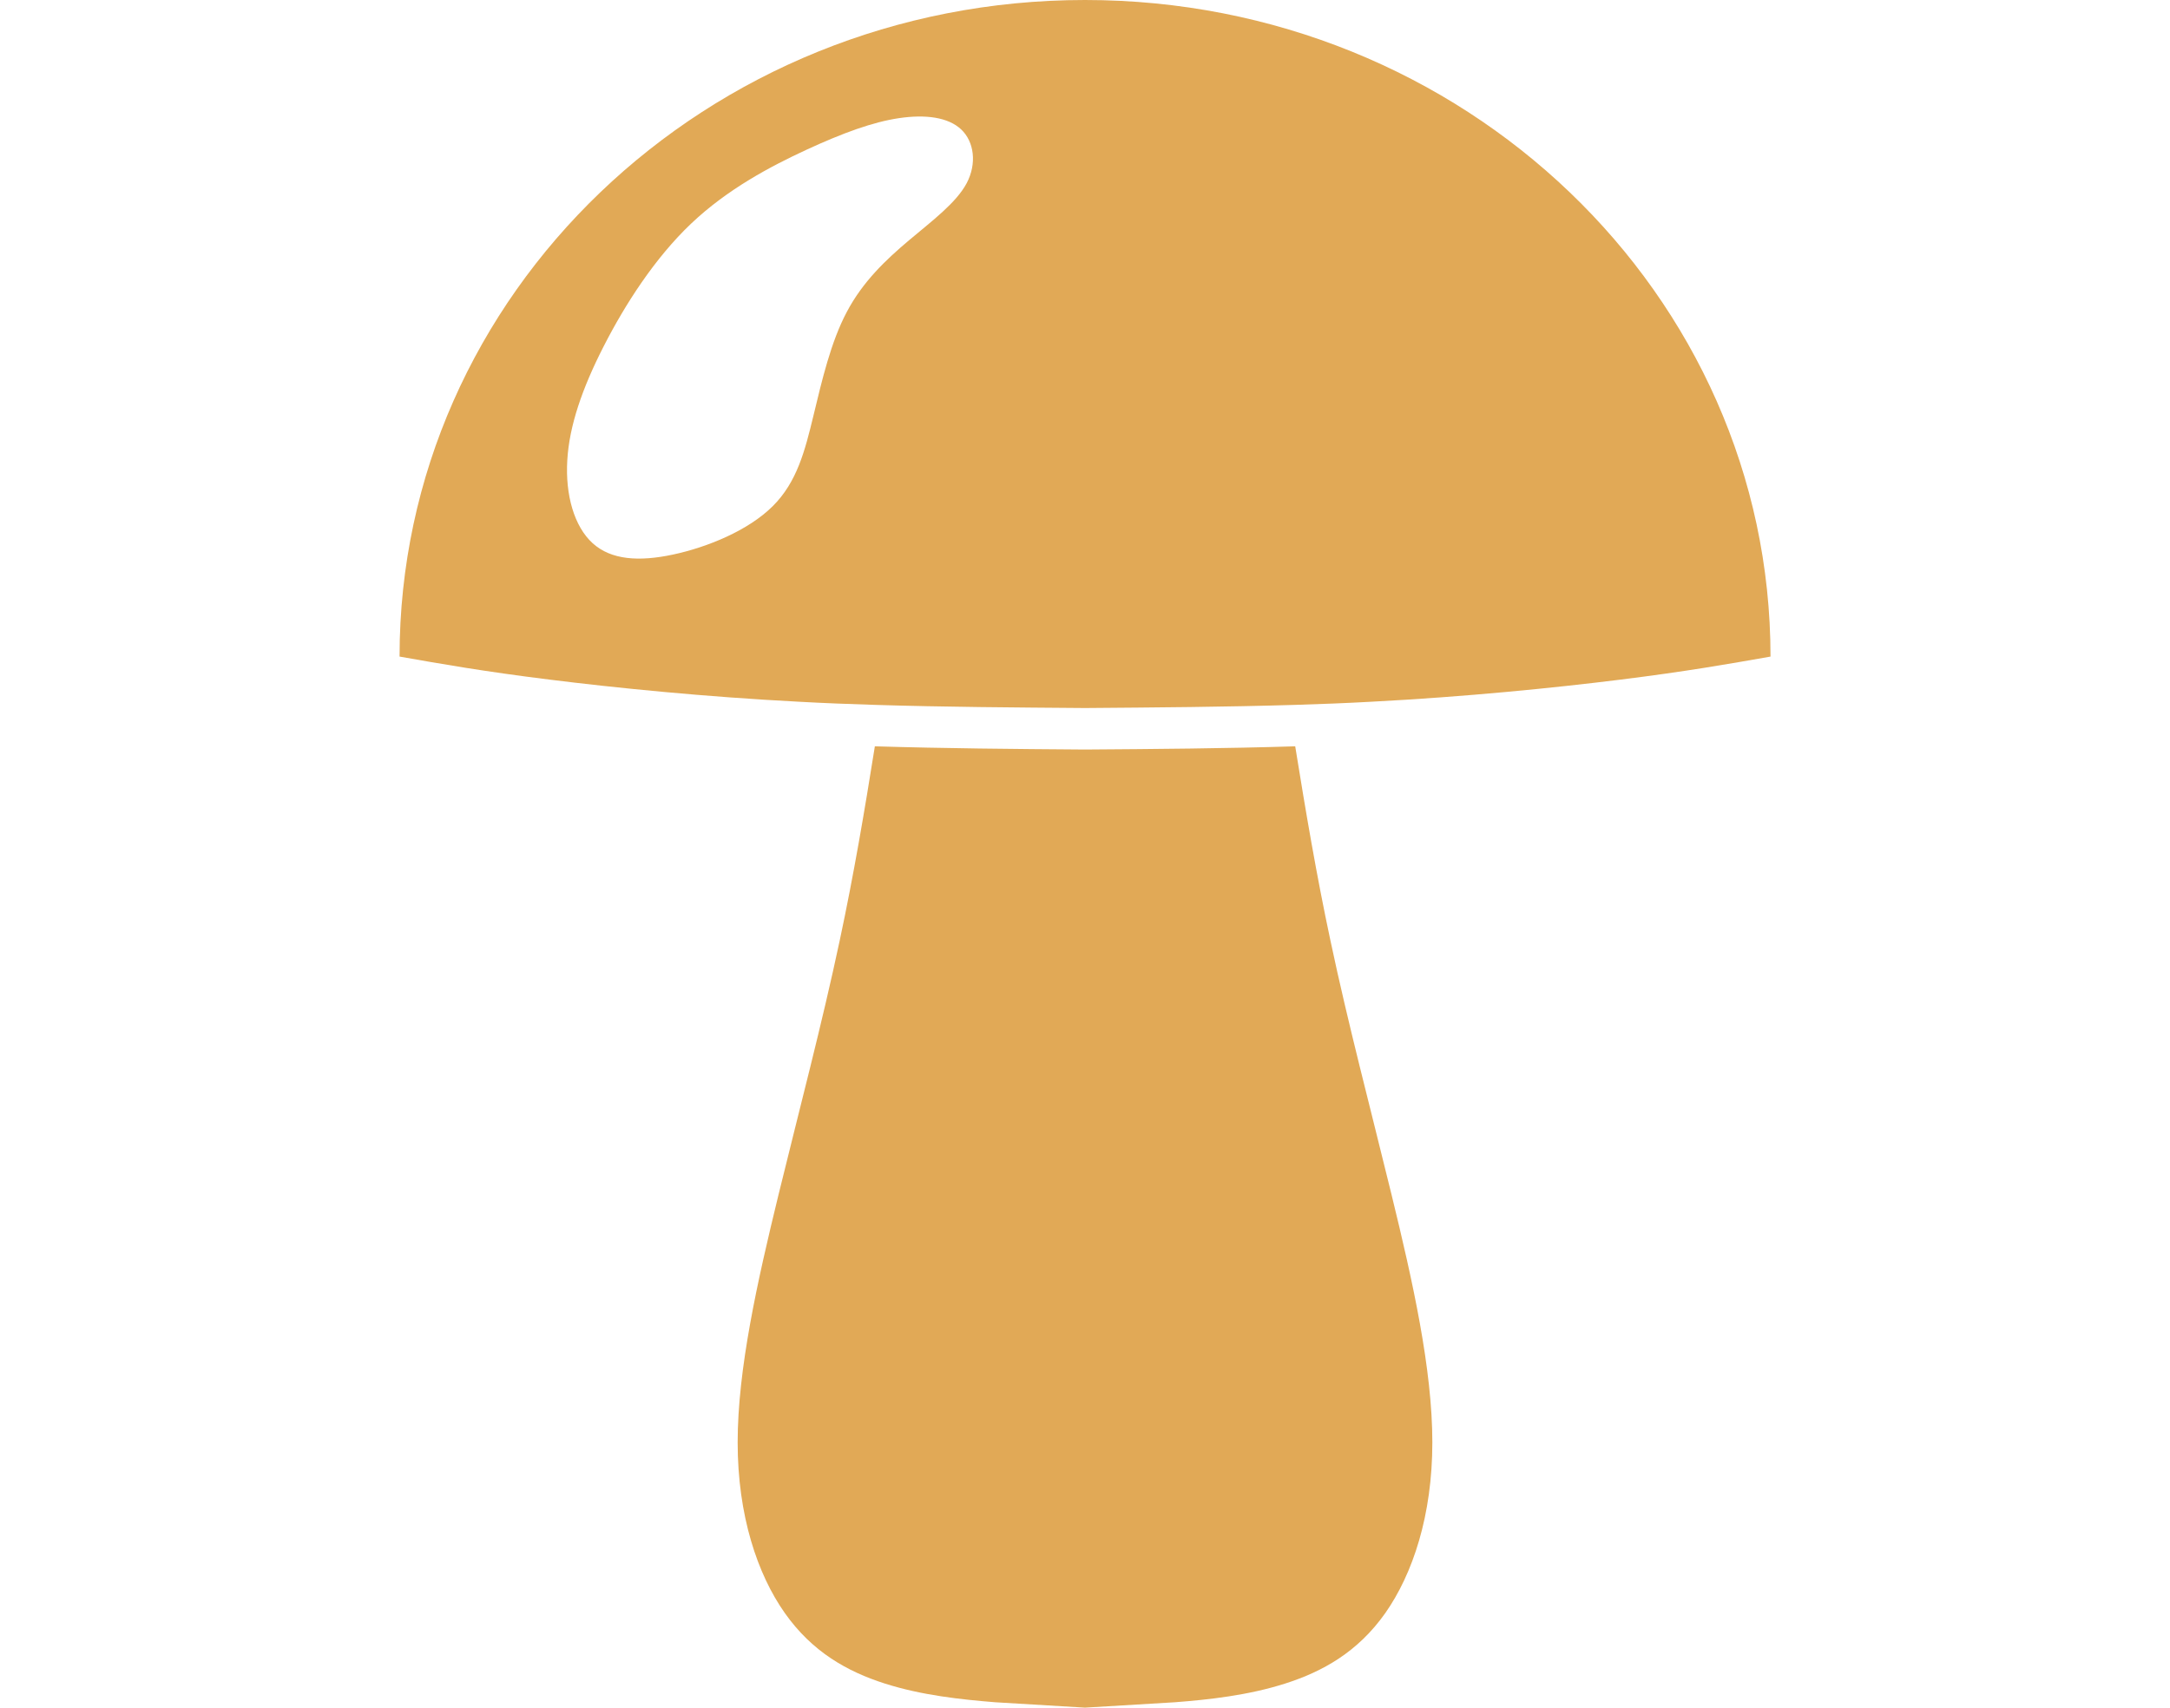
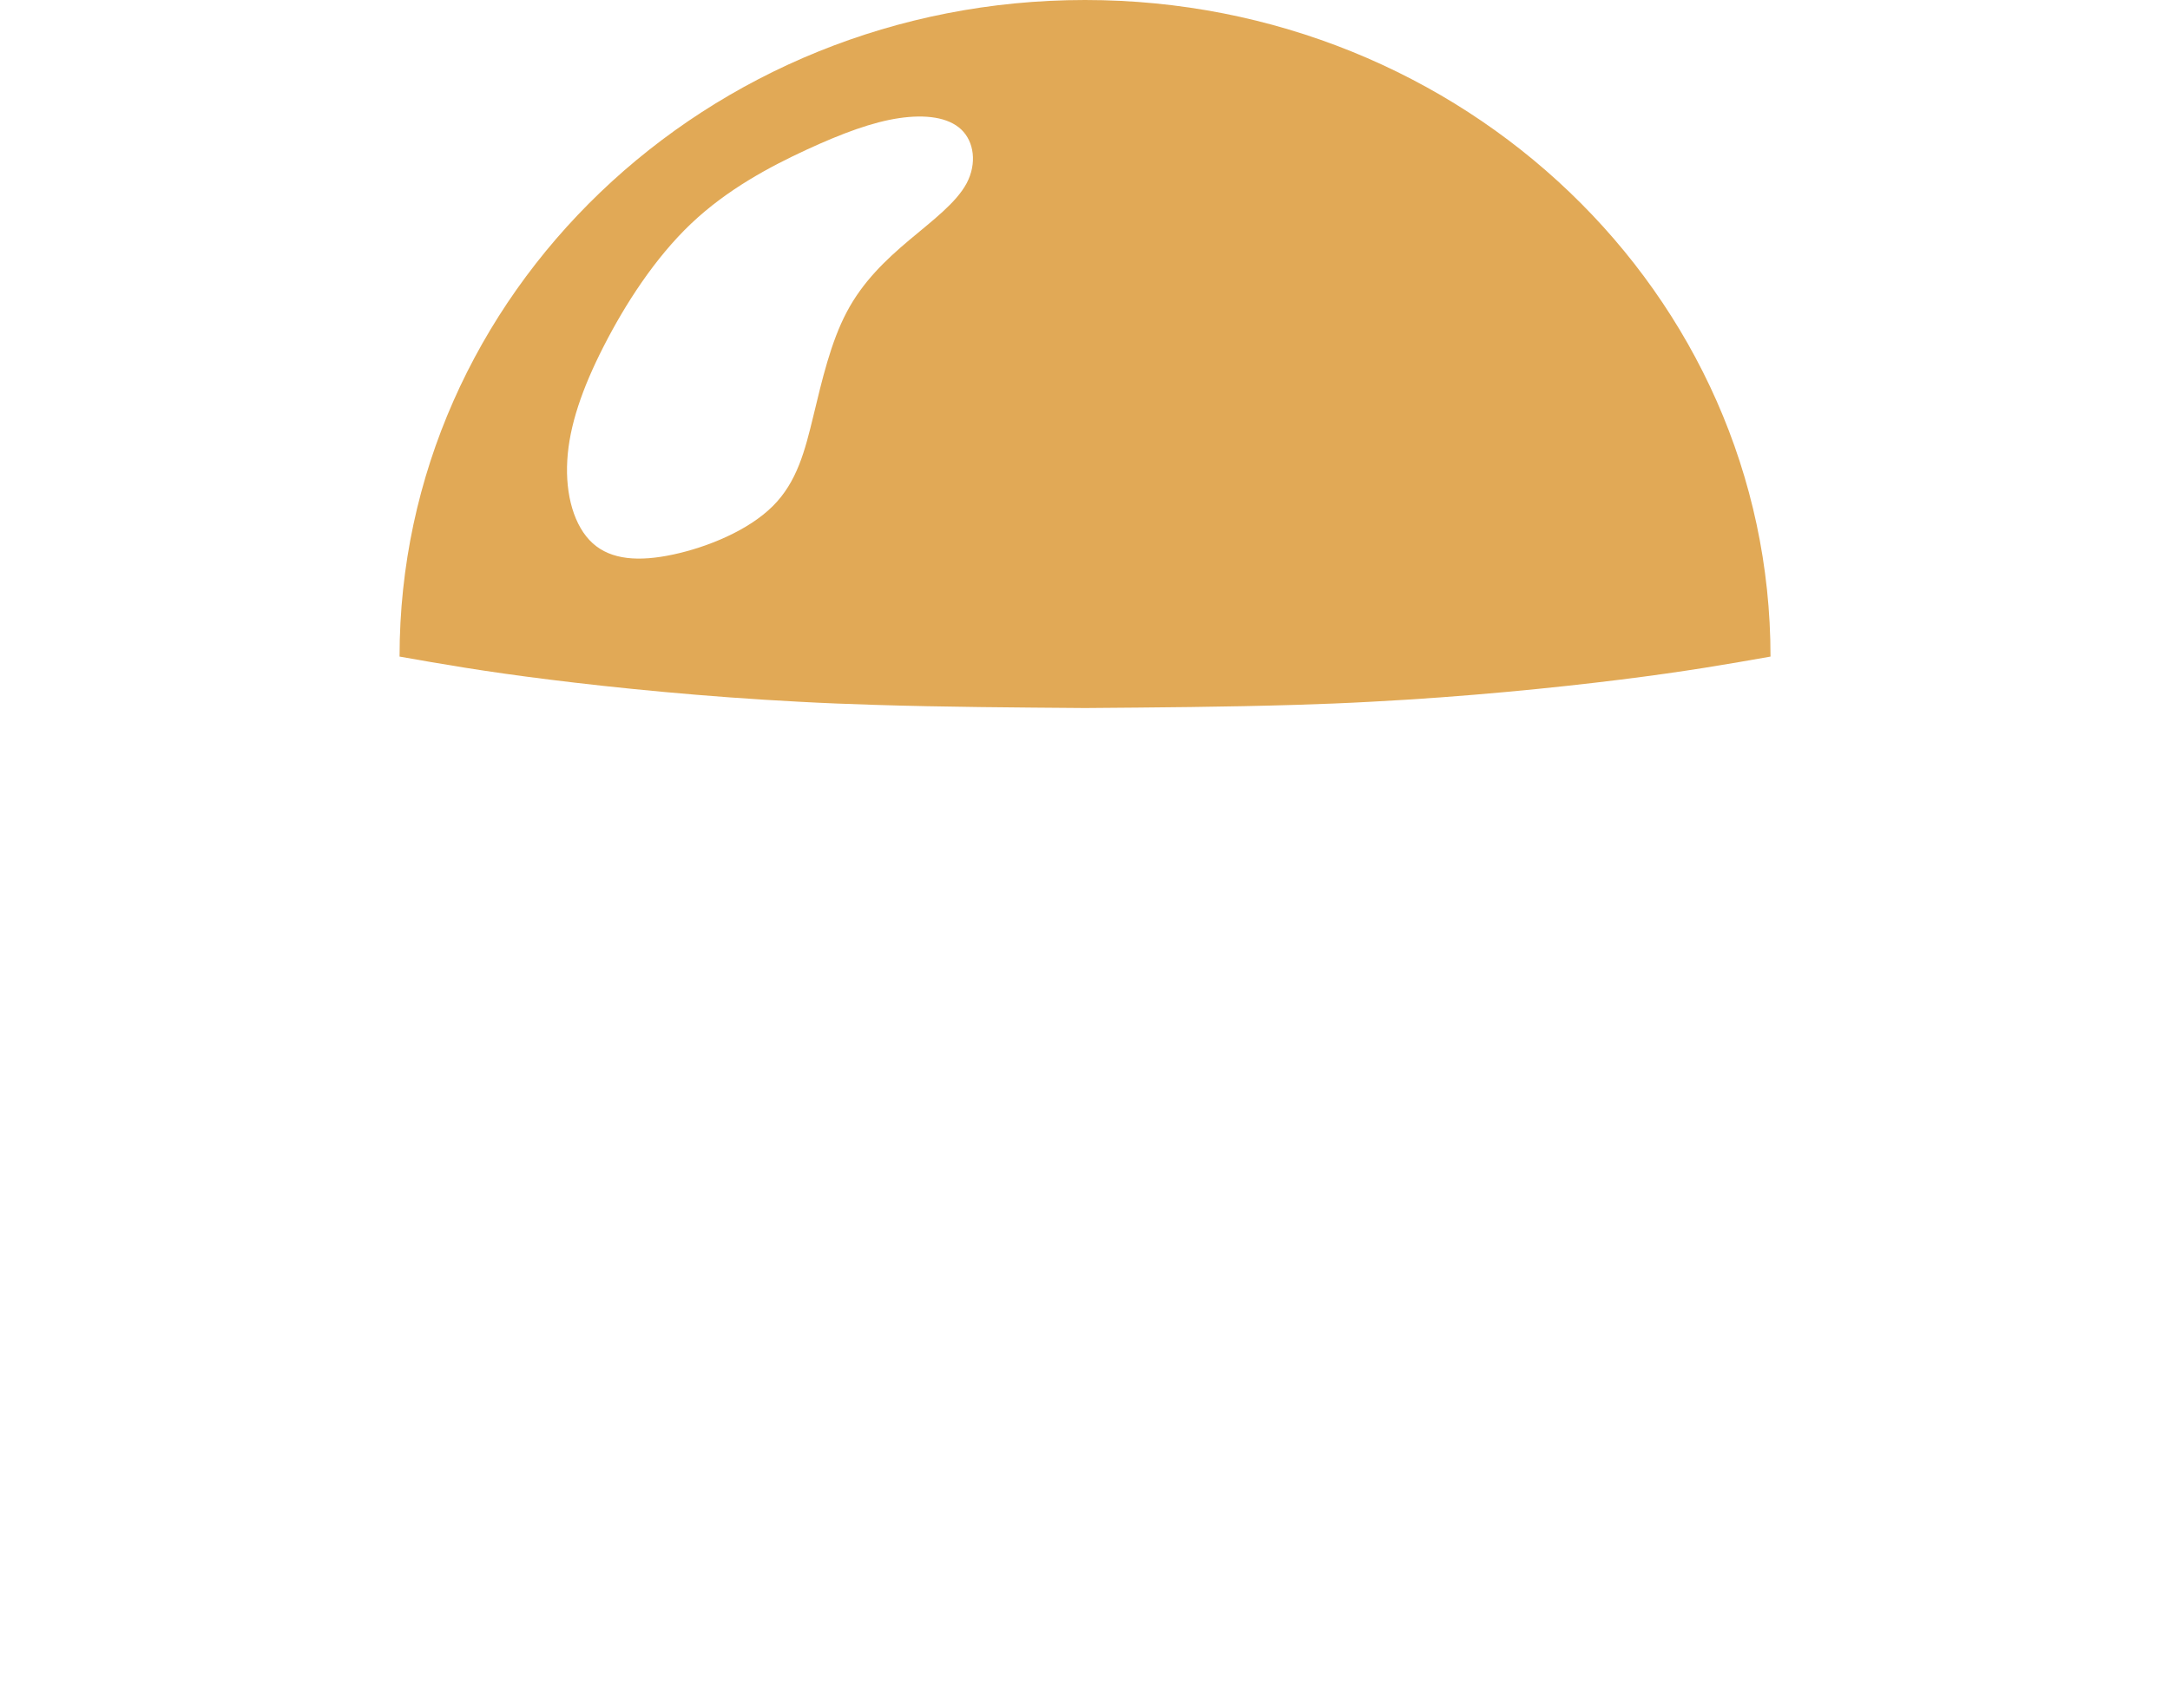
<svg xmlns="http://www.w3.org/2000/svg" version="1.1" id="Layer_1" x="0px" y="0px" width="31px" height="24.398px" viewBox="-5.708 0 31 24.398" enable-background="new -5.708 0 31 24.398" xml:space="preserve">
  <g>
    <path fill="#E1A956" d="M8.102,2.617c-0.149,0.28-0.49,0.535-0.824,0.816C6.942,3.716,6.616,4.027,6.389,4.457   C6.161,4.886,6.034,5.436,5.913,5.937c-0.121,0.5-0.234,0.95-0.583,1.296c-0.349,0.347-0.932,0.585-1.422,0.69   C3.418,8.028,3.021,8,2.758,7.761c-0.264-0.24-0.391-0.69-0.362-1.183C2.424,6.085,2.609,5.549,2.915,4.95   c0.306-0.6,0.731-1.262,1.25-1.755c0.52-0.493,1.131-0.816,1.649-1.056C6.333,1.9,6.758,1.744,7.135,1.688   C7.512,1.632,7.838,1.674,8.024,1.85C8.208,2.024,8.25,2.335,8.102,2.617z M19.585,9.381C19.585,4.2,15.201,0,9.792,0   C4.384,0,0,4.2,0,9.381C0.601,9.487,1.2,9.593,2.143,9.71c0.943,0.118,2.229,0.247,3.561,0.316c0.359,0.02,0.722,0.034,1.087,0.045   c0.989,0.031,1.995,0.037,3.002,0.045c1.007-0.008,2.014-0.015,3.001-0.045c0.365-0.011,0.729-0.025,1.088-0.045   c1.332-0.069,2.617-0.198,3.561-0.316C18.384,9.593,18.984,9.487,19.585,9.381z" />
-     <path fill="#E1A956" d="M9.792,10.709c-1.007-0.007-2.013-0.016-3.002-0.046c-0.146,0.917-0.302,1.838-0.503,2.779   c-0.251,1.181-0.572,2.396-0.874,3.63c-0.301,1.235-0.583,2.489-0.583,3.536c0,1.045,0.282,1.883,0.674,2.439   s0.894,0.836,1.426,1.006c0.532,0.17,1.095,0.229,1.577,0.268l1.285,0.077l1.286-0.077c0.481-0.037,1.045-0.098,1.576-0.268   c0.532-0.17,1.035-0.449,1.428-1.006c0.392-0.559,0.672-1.396,0.672-2.439c0-1.047-0.28-2.301-0.582-3.536   c-0.301-1.233-0.623-2.449-0.873-3.63c-0.201-0.941-0.356-1.862-0.504-2.779C11.806,10.694,10.798,10.702,9.792,10.709z" />
  </g>
</svg>